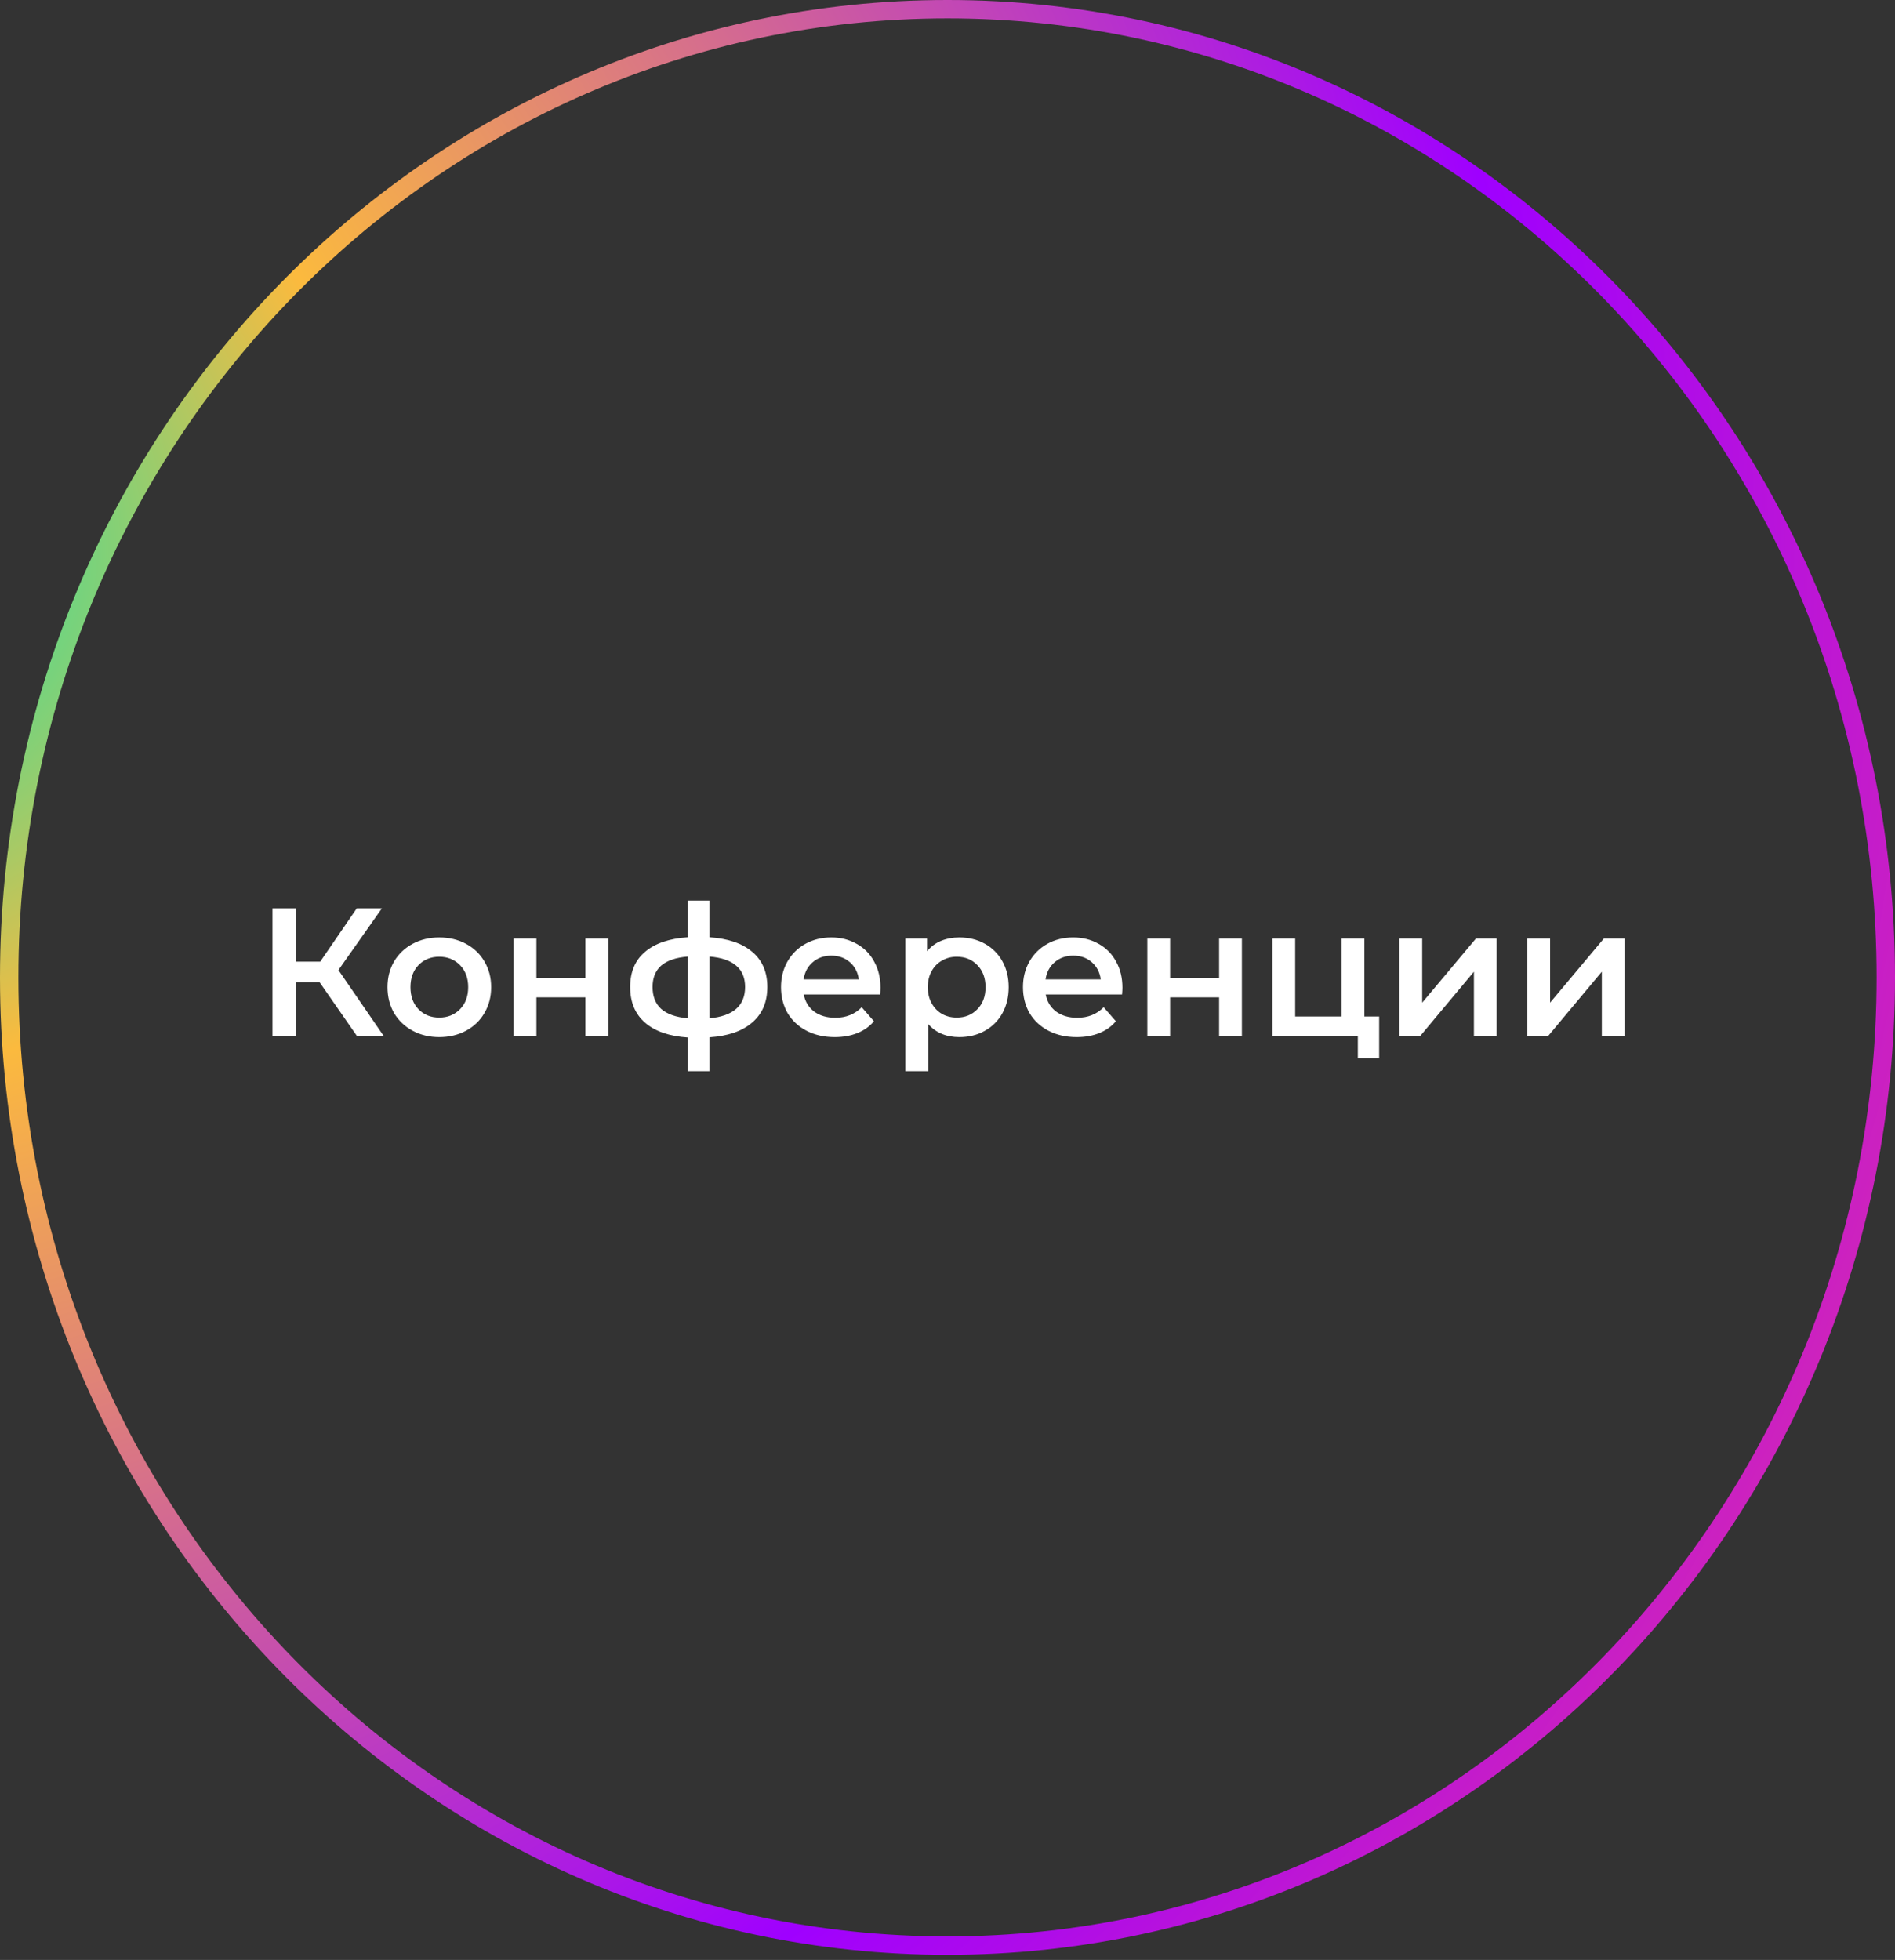
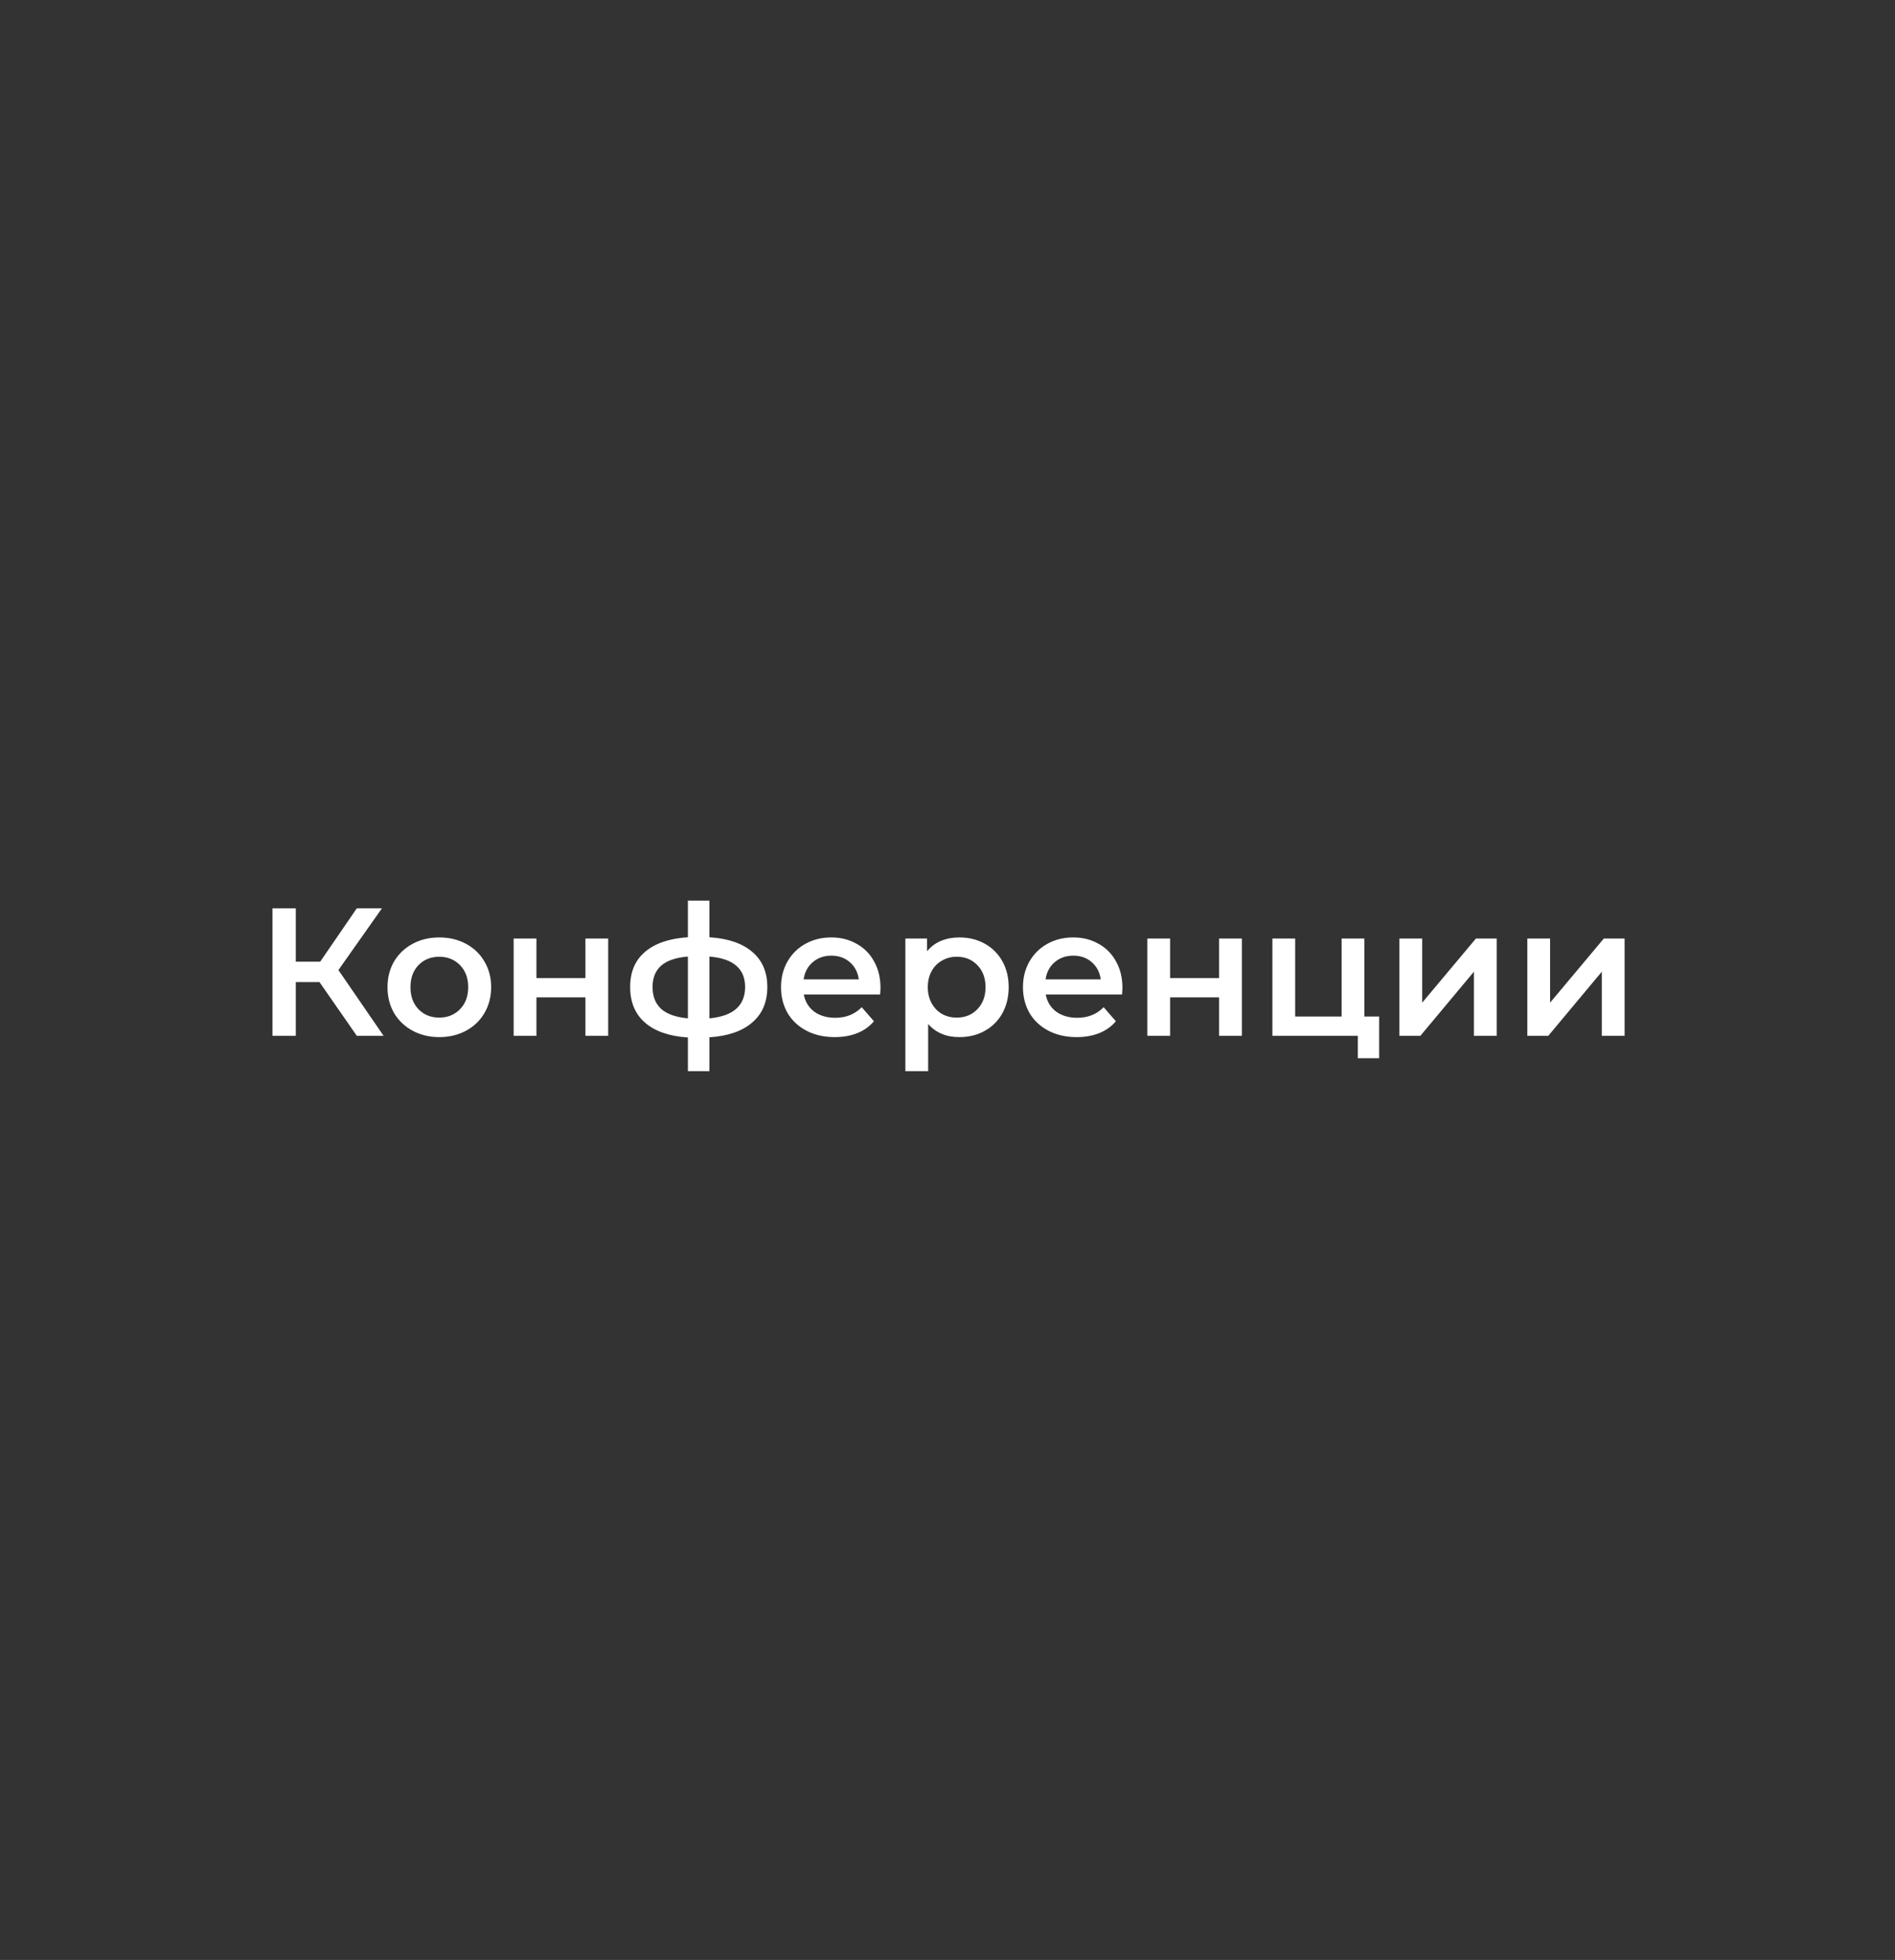
<svg xmlns="http://www.w3.org/2000/svg" width="206" height="213" viewBox="0 0 206 213" fill="none">
  <rect x="0" y="0" width="206" height="213" fill="#333333" stroke="none" />
-   <path d="M205 106.219C205 164.359 159.304 211.438 103 211.438C46.696 211.438 1 164.359 1 106.219C1 48.079 46.696 1 103 1C159.304 1 205 48.079 205 106.219Z" stroke="url(#paint0_radial_3_9)" stroke-width="2" />
-   <path d="M34.73 106.728H32.155V112.569H29.62V98.707H32.155V104.51H34.809L38.789 98.707H41.522L36.789 105.421L41.7 112.569H38.789L34.73 106.728ZM47.748 112.708C46.679 112.708 45.715 112.477 44.857 112.015C43.999 111.553 43.326 110.913 42.837 110.094C42.362 109.262 42.124 108.325 42.124 107.282C42.124 106.239 42.362 105.308 42.837 104.49C43.326 103.671 43.999 103.031 44.857 102.569C45.715 102.107 46.679 101.876 47.748 101.876C48.831 101.876 49.801 102.107 50.659 102.569C51.517 103.031 52.184 103.671 52.66 104.49C53.148 105.308 53.392 106.239 53.392 107.282C53.392 108.325 53.148 109.262 52.66 110.094C52.184 110.913 51.517 111.553 50.659 112.015C49.801 112.477 48.831 112.708 47.748 112.708ZM47.748 110.589C48.659 110.589 49.412 110.286 50.006 109.678C50.6 109.071 50.897 108.272 50.897 107.282C50.897 106.292 50.6 105.493 50.006 104.886C49.412 104.279 48.659 103.975 47.748 103.975C46.837 103.975 46.085 104.279 45.491 104.886C44.91 105.493 44.62 106.292 44.62 107.282C44.62 108.272 44.91 109.071 45.491 109.678C46.085 110.286 46.837 110.589 47.748 110.589ZM55.838 101.995H58.313V106.292H63.64V101.995H66.115V112.569H63.64V108.391H58.313V112.569H55.838V101.995ZM83.414 107.262C83.414 108.899 82.866 110.186 81.77 111.124C80.688 112.061 79.136 112.596 77.116 112.728V116.411H74.78V112.748C72.76 112.616 71.209 112.081 70.126 111.144C69.043 110.206 68.502 108.912 68.502 107.262C68.502 105.625 69.043 104.351 70.126 103.44C71.209 102.516 72.76 101.988 74.78 101.856V97.876H77.116V101.856C79.136 101.988 80.688 102.516 81.77 103.44C82.866 104.364 83.414 105.638 83.414 107.262ZM70.938 107.262C70.938 108.279 71.248 109.071 71.869 109.639C72.502 110.206 73.473 110.55 74.78 110.668V103.955C73.473 104.061 72.502 104.391 71.869 104.945C71.248 105.5 70.938 106.272 70.938 107.262ZM77.116 110.668C79.704 110.431 80.998 109.295 80.998 107.262C80.998 106.259 80.674 105.487 80.028 104.945C79.394 104.391 78.423 104.061 77.116 103.955V110.668ZM95.715 107.341C95.715 107.513 95.701 107.757 95.675 108.074H87.377C87.523 108.853 87.899 109.474 88.506 109.936C89.127 110.385 89.892 110.609 90.803 110.609C91.965 110.609 92.922 110.226 93.675 109.46L95.002 110.985C94.526 111.553 93.926 111.982 93.2 112.272C92.473 112.563 91.655 112.708 90.744 112.708C89.582 112.708 88.559 112.477 87.674 112.015C86.79 111.553 86.103 110.913 85.615 110.094C85.14 109.262 84.902 108.325 84.902 107.282C84.902 106.252 85.133 105.328 85.595 104.51C86.07 103.678 86.724 103.031 87.556 102.569C88.387 102.107 89.325 101.876 90.368 101.876C91.397 101.876 92.315 102.107 93.12 102.569C93.939 103.018 94.573 103.658 95.021 104.49C95.483 105.308 95.715 106.259 95.715 107.341ZM90.368 103.856C89.576 103.856 88.902 104.094 88.348 104.569C87.806 105.031 87.476 105.652 87.358 106.431H93.358C93.252 105.665 92.929 105.044 92.388 104.569C91.846 104.094 91.173 103.856 90.368 103.856ZM104.284 101.876C105.313 101.876 106.231 102.1 107.036 102.549C107.855 102.998 108.495 103.632 108.957 104.45C109.419 105.269 109.65 106.213 109.65 107.282C109.65 108.351 109.419 109.302 108.957 110.134C108.495 110.952 107.855 111.586 107.036 112.035C106.231 112.484 105.313 112.708 104.284 112.708C102.858 112.708 101.729 112.233 100.897 111.282V116.411H98.422V101.995H100.778V103.381C101.188 102.879 101.689 102.503 102.284 102.252C102.891 102.001 103.558 101.876 104.284 101.876ZM104.006 110.589C104.917 110.589 105.663 110.286 106.244 109.678C106.838 109.071 107.135 108.272 107.135 107.282C107.135 106.292 106.838 105.493 106.244 104.886C105.663 104.279 104.917 103.975 104.006 103.975C103.412 103.975 102.878 104.114 102.402 104.391C101.927 104.655 101.551 105.038 101.274 105.539C100.996 106.041 100.858 106.622 100.858 107.282C100.858 107.942 100.996 108.523 101.274 109.025C101.551 109.526 101.927 109.916 102.402 110.193C102.878 110.457 103.412 110.589 104.006 110.589ZM122.015 107.341C122.015 107.513 122.002 107.757 121.976 108.074H113.678C113.824 108.853 114.2 109.474 114.807 109.936C115.428 110.385 116.193 110.609 117.104 110.609C118.266 110.609 119.223 110.226 119.976 109.46L121.302 110.985C120.827 111.553 120.227 111.982 119.5 112.272C118.774 112.563 117.956 112.708 117.045 112.708C115.883 112.708 114.86 112.477 113.975 112.015C113.091 111.553 112.404 110.913 111.916 110.094C111.441 109.262 111.203 108.325 111.203 107.282C111.203 106.252 111.434 105.328 111.896 104.51C112.371 103.678 113.025 103.031 113.857 102.569C114.688 102.107 115.626 101.876 116.669 101.876C117.698 101.876 118.616 102.107 119.421 102.569C120.24 103.018 120.873 103.658 121.322 104.49C121.784 105.308 122.015 106.259 122.015 107.341ZM116.669 103.856C115.876 103.856 115.203 104.094 114.649 104.569C114.107 105.031 113.777 105.652 113.659 106.431H119.659C119.553 105.665 119.23 105.044 118.688 104.569C118.147 104.094 117.474 103.856 116.669 103.856ZM124.723 101.995H127.198V106.292H132.525V101.995H135.001V112.569H132.525V108.391H127.198V112.569H124.723V101.995ZM149.923 110.47V115.005H147.606V112.569H138.318V101.995H140.794V110.47H145.843V101.995H148.319V110.47H149.923ZM152.126 101.995H154.602V108.965L160.443 101.995H162.701V112.569H160.226V105.599L154.403 112.569H152.126V101.995ZM166.031 101.995H168.506V108.965L174.348 101.995H176.606V112.569H174.13V105.599L168.308 112.569H166.031V101.995Z" fill="white" />
+   <path d="M34.73 106.728H32.155V112.569H29.62V98.707H32.155V104.51H34.809L38.789 98.707H41.522L36.789 105.421L41.7 112.569H38.789L34.73 106.728ZM47.748 112.708C46.679 112.708 45.715 112.477 44.857 112.015C43.999 111.553 43.326 110.913 42.837 110.094C42.362 109.262 42.124 108.325 42.124 107.282C42.124 106.239 42.362 105.308 42.837 104.49C43.326 103.671 43.999 103.031 44.857 102.569C45.715 102.107 46.679 101.876 47.748 101.876C48.831 101.876 49.801 102.107 50.659 102.569C51.517 103.031 52.184 103.671 52.66 104.49C53.148 105.308 53.392 106.239 53.392 107.282C53.392 108.325 53.148 109.262 52.66 110.094C52.184 110.913 51.517 111.553 50.659 112.015C49.801 112.477 48.831 112.708 47.748 112.708ZM47.748 110.589C48.659 110.589 49.412 110.286 50.006 109.678C50.6 109.071 50.897 108.272 50.897 107.282C50.897 106.292 50.6 105.493 50.006 104.886C49.412 104.279 48.659 103.975 47.748 103.975C46.837 103.975 46.085 104.279 45.491 104.886C44.91 105.493 44.62 106.292 44.62 107.282C44.62 108.272 44.91 109.071 45.491 109.678C46.085 110.286 46.837 110.589 47.748 110.589ZM55.838 101.995H58.313V106.292H63.64V101.995H66.115V112.569H63.64V108.391H58.313V112.569H55.838V101.995ZM83.414 107.262C83.414 108.899 82.866 110.186 81.77 111.124C80.688 112.061 79.136 112.596 77.116 112.728V116.411H74.78V112.748C72.76 112.616 71.209 112.081 70.126 111.144C69.043 110.206 68.502 108.912 68.502 107.262C68.502 105.625 69.043 104.351 70.126 103.44C71.209 102.516 72.76 101.988 74.78 101.856V97.876H77.116V101.856C79.136 101.988 80.688 102.516 81.77 103.44C82.866 104.364 83.414 105.638 83.414 107.262ZM70.938 107.262C70.938 108.279 71.248 109.071 71.869 109.639C72.502 110.206 73.473 110.55 74.78 110.668V103.955C73.473 104.061 72.502 104.391 71.869 104.945C71.248 105.5 70.938 106.272 70.938 107.262ZM77.116 110.668C79.704 110.431 80.998 109.295 80.998 107.262C80.998 106.259 80.674 105.487 80.028 104.945C79.394 104.391 78.423 104.061 77.116 103.955V110.668ZM95.715 107.341C95.715 107.513 95.701 107.757 95.675 108.074H87.377C87.523 108.853 87.899 109.474 88.506 109.936C89.127 110.385 89.892 110.609 90.803 110.609C91.965 110.609 92.922 110.226 93.675 109.46L95.002 110.985C94.526 111.553 93.926 111.982 93.2 112.272C92.473 112.563 91.655 112.708 90.744 112.708C89.582 112.708 88.559 112.477 87.674 112.015C86.79 111.553 86.103 110.913 85.615 110.094C85.14 109.262 84.902 108.325 84.902 107.282C84.902 106.252 85.133 105.328 85.595 104.51C86.07 103.678 86.724 103.031 87.556 102.569C88.387 102.107 89.325 101.876 90.368 101.876C91.397 101.876 92.315 102.107 93.12 102.569C93.939 103.018 94.573 103.658 95.021 104.49C95.483 105.308 95.715 106.259 95.715 107.341ZM90.368 103.856C89.576 103.856 88.902 104.094 88.348 104.569C87.806 105.031 87.476 105.652 87.358 106.431H93.358C93.252 105.665 92.929 105.044 92.388 104.569C91.846 104.094 91.173 103.856 90.368 103.856ZM104.284 101.876C105.313 101.876 106.231 102.1 107.036 102.549C107.855 102.998 108.495 103.632 108.957 104.45C109.419 105.269 109.65 106.213 109.65 107.282C109.65 108.351 109.419 109.302 108.957 110.134C108.495 110.952 107.855 111.586 107.036 112.035C106.231 112.484 105.313 112.708 104.284 112.708C102.858 112.708 101.729 112.233 100.897 111.282V116.411H98.422V101.995H100.778V103.381C101.188 102.879 101.689 102.503 102.284 102.252C102.891 102.001 103.558 101.876 104.284 101.876ZM104.006 110.589C104.917 110.589 105.663 110.286 106.244 109.678C106.838 109.071 107.135 108.272 107.135 107.282C107.135 106.292 106.838 105.493 106.244 104.886C105.663 104.279 104.917 103.975 104.006 103.975C103.412 103.975 102.878 104.114 102.402 104.391C101.927 104.655 101.551 105.038 101.274 105.539C100.996 106.041 100.858 106.622 100.858 107.282C100.858 107.942 100.996 108.523 101.274 109.025C101.551 109.526 101.927 109.916 102.402 110.193C102.878 110.457 103.412 110.589 104.006 110.589ZM122.015 107.341C122.015 107.513 122.002 107.757 121.976 108.074H113.678C113.824 108.853 114.2 109.474 114.807 109.936C115.428 110.385 116.193 110.609 117.104 110.609C118.266 110.609 119.223 110.226 119.976 109.46L121.302 110.985C120.827 111.553 120.227 111.982 119.5 112.272C118.774 112.563 117.956 112.708 117.045 112.708C115.883 112.708 114.86 112.477 113.975 112.015C113.091 111.553 112.404 110.913 111.916 110.094C111.441 109.262 111.203 108.325 111.203 107.282C111.203 106.252 111.434 105.328 111.896 104.51C112.371 103.678 113.025 103.031 113.857 102.569C114.688 102.107 115.626 101.876 116.669 101.876C117.698 101.876 118.616 102.107 119.421 102.569C120.24 103.018 120.873 103.658 121.322 104.49C121.784 105.308 122.015 106.259 122.015 107.341ZM116.669 103.856C115.876 103.856 115.203 104.094 114.649 104.569C114.107 105.031 113.777 105.652 113.659 106.431H119.659C119.553 105.665 119.23 105.044 118.688 104.569C118.147 104.094 117.474 103.856 116.669 103.856ZM124.723 101.995H127.198V106.292H132.525V101.995H135.001V112.569H132.525V108.391H127.198V112.569H124.723V101.995ZM149.923 110.47V115.005H147.606V112.569H138.318V101.995H140.794V110.47H145.843V101.995H148.319V110.47H149.923ZM152.126 101.995H154.602V108.965L160.443 101.995H162.701V112.569H160.226V105.599L154.403 112.569H152.126V101.995ZH168.506V108.965L174.348 101.995H176.606V112.569H174.13V105.599L168.308 112.569H166.031V101.995Z" fill="white" />
  <defs>
    <radialGradient id="paint0_radial_3_9" cx="0" cy="0" r="1" gradientUnits="userSpaceOnUse" gradientTransform="translate(-13.913 59.727) rotate(41.405) scale(265.876 267.026)">
      <stop stop-color="#09E7B0" />
      <stop offset="0.211" stop-color="#FBBA3E" />
      <stop offset="0.67" stop-color="#9F00FF" />
      <stop offset="1" stop-color="#F23E89" />
    </radialGradient>
  </defs>
</svg>